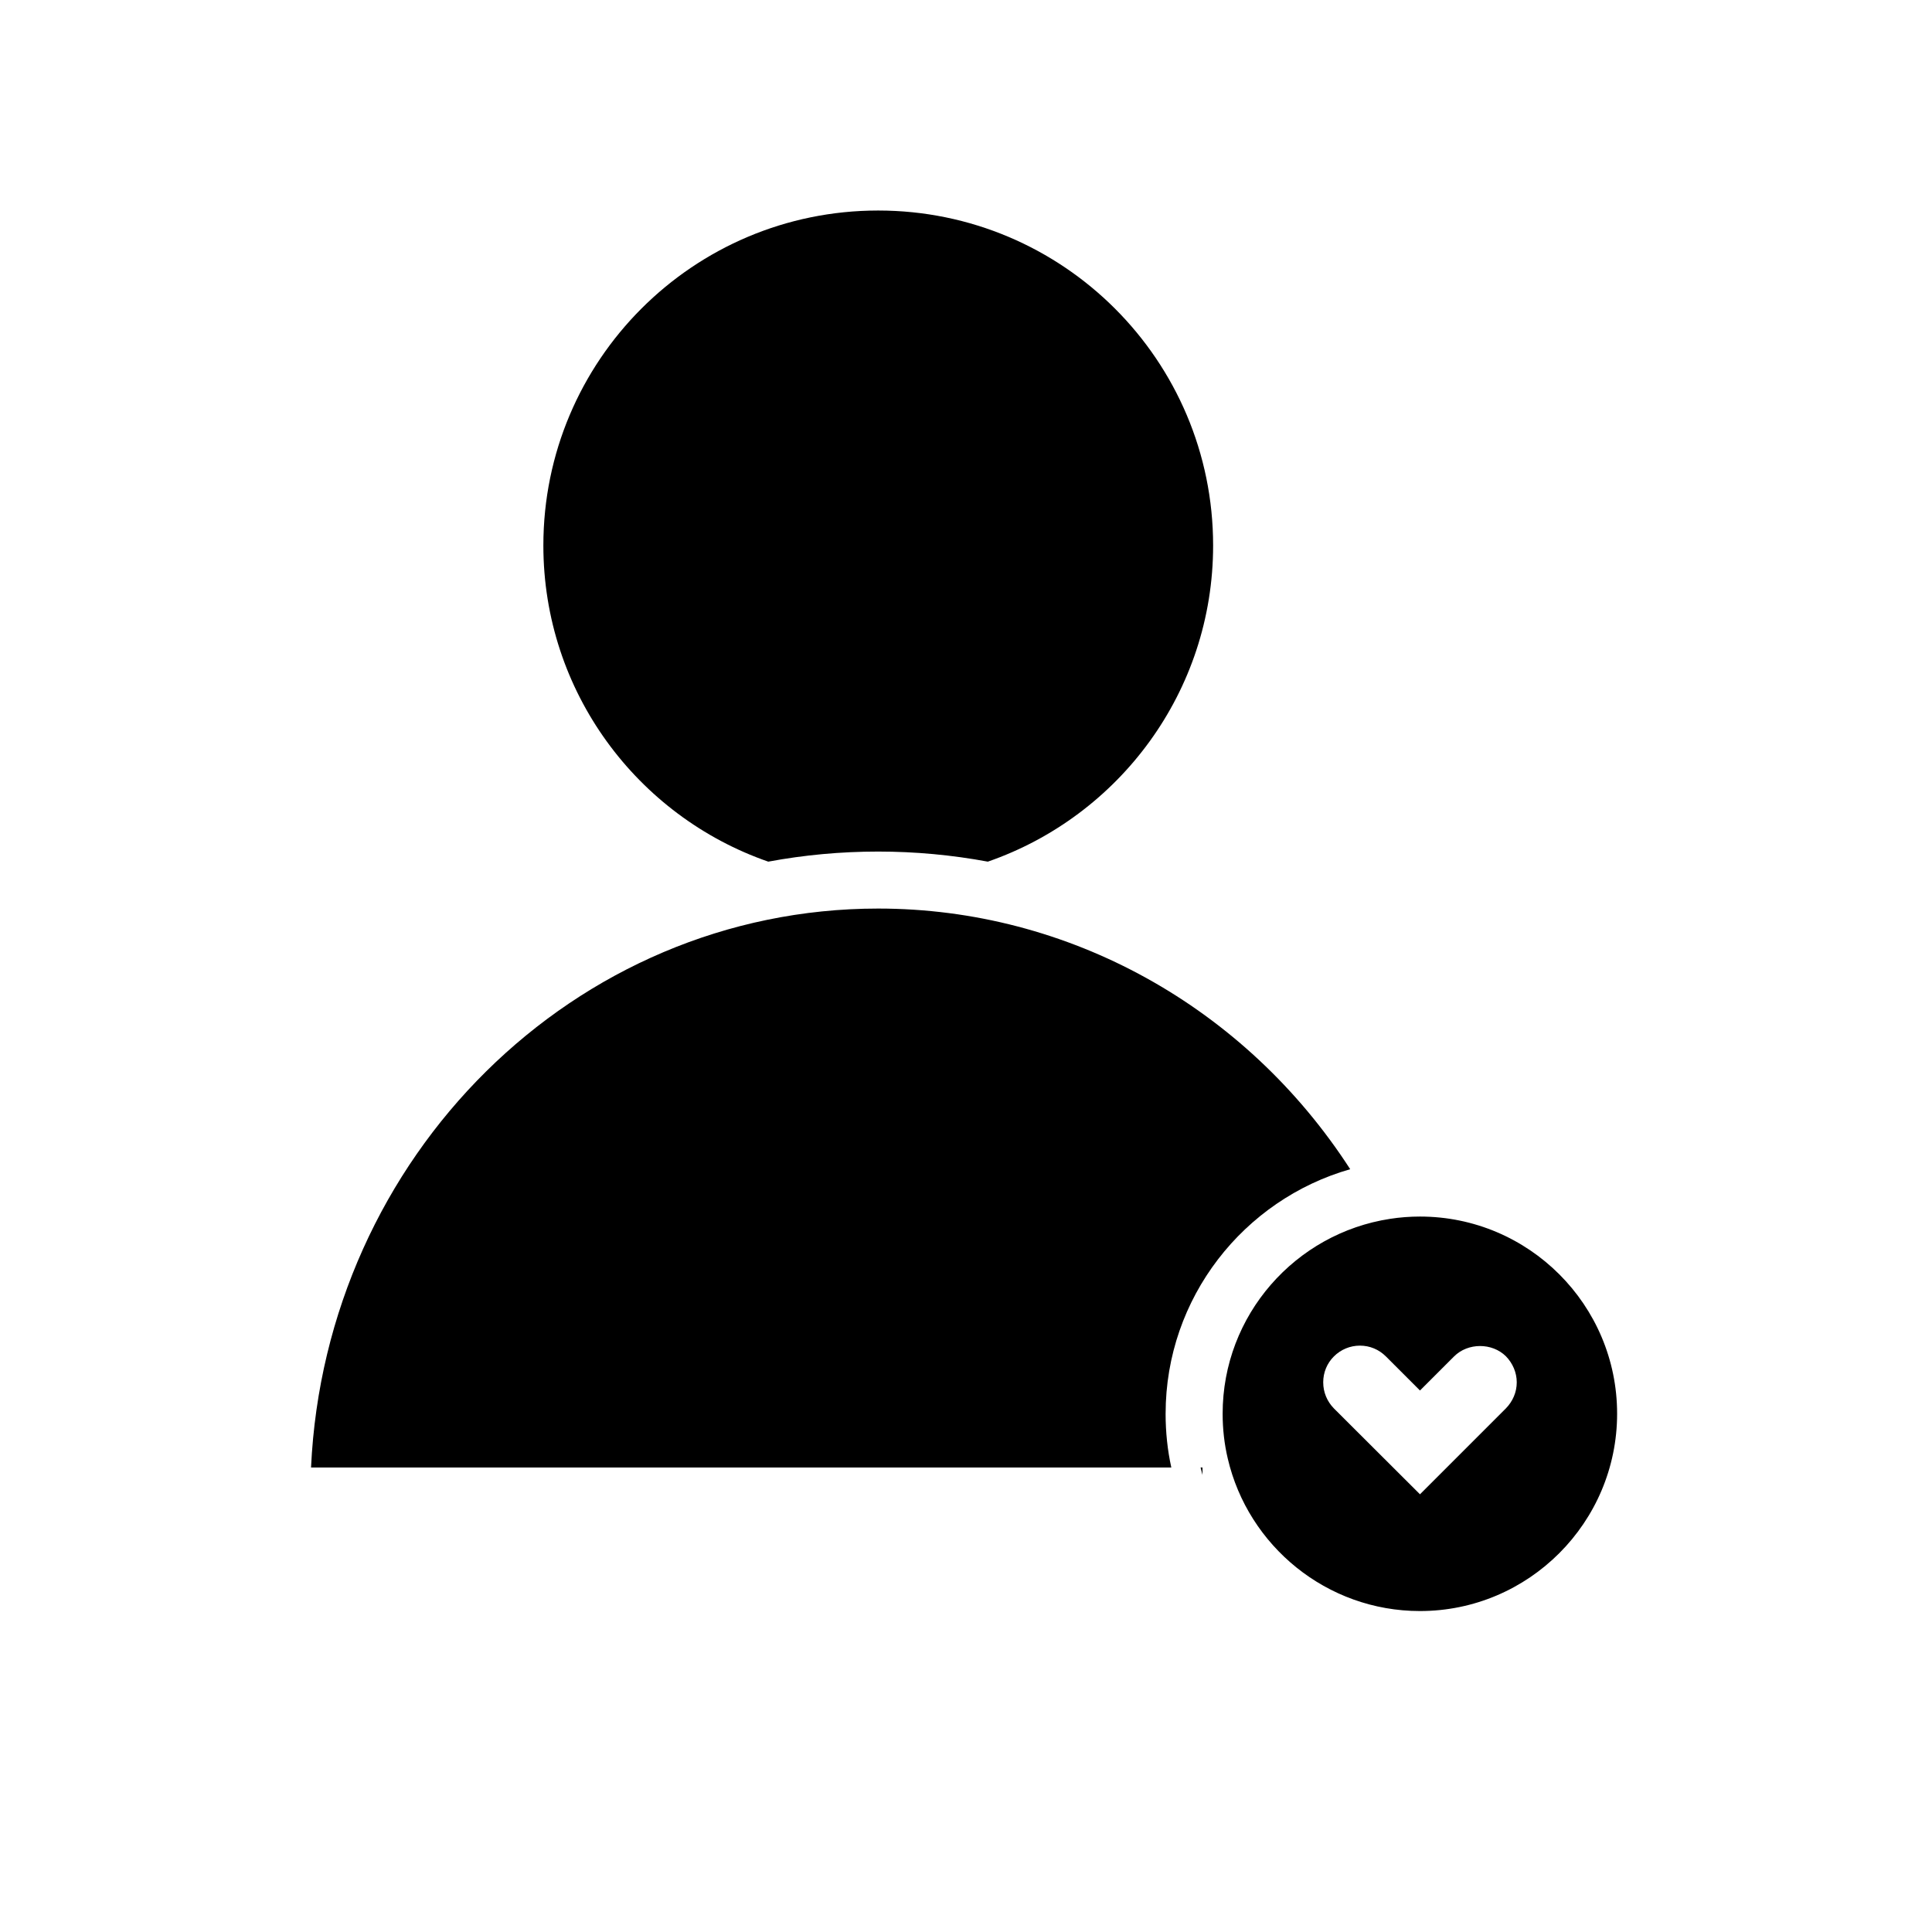
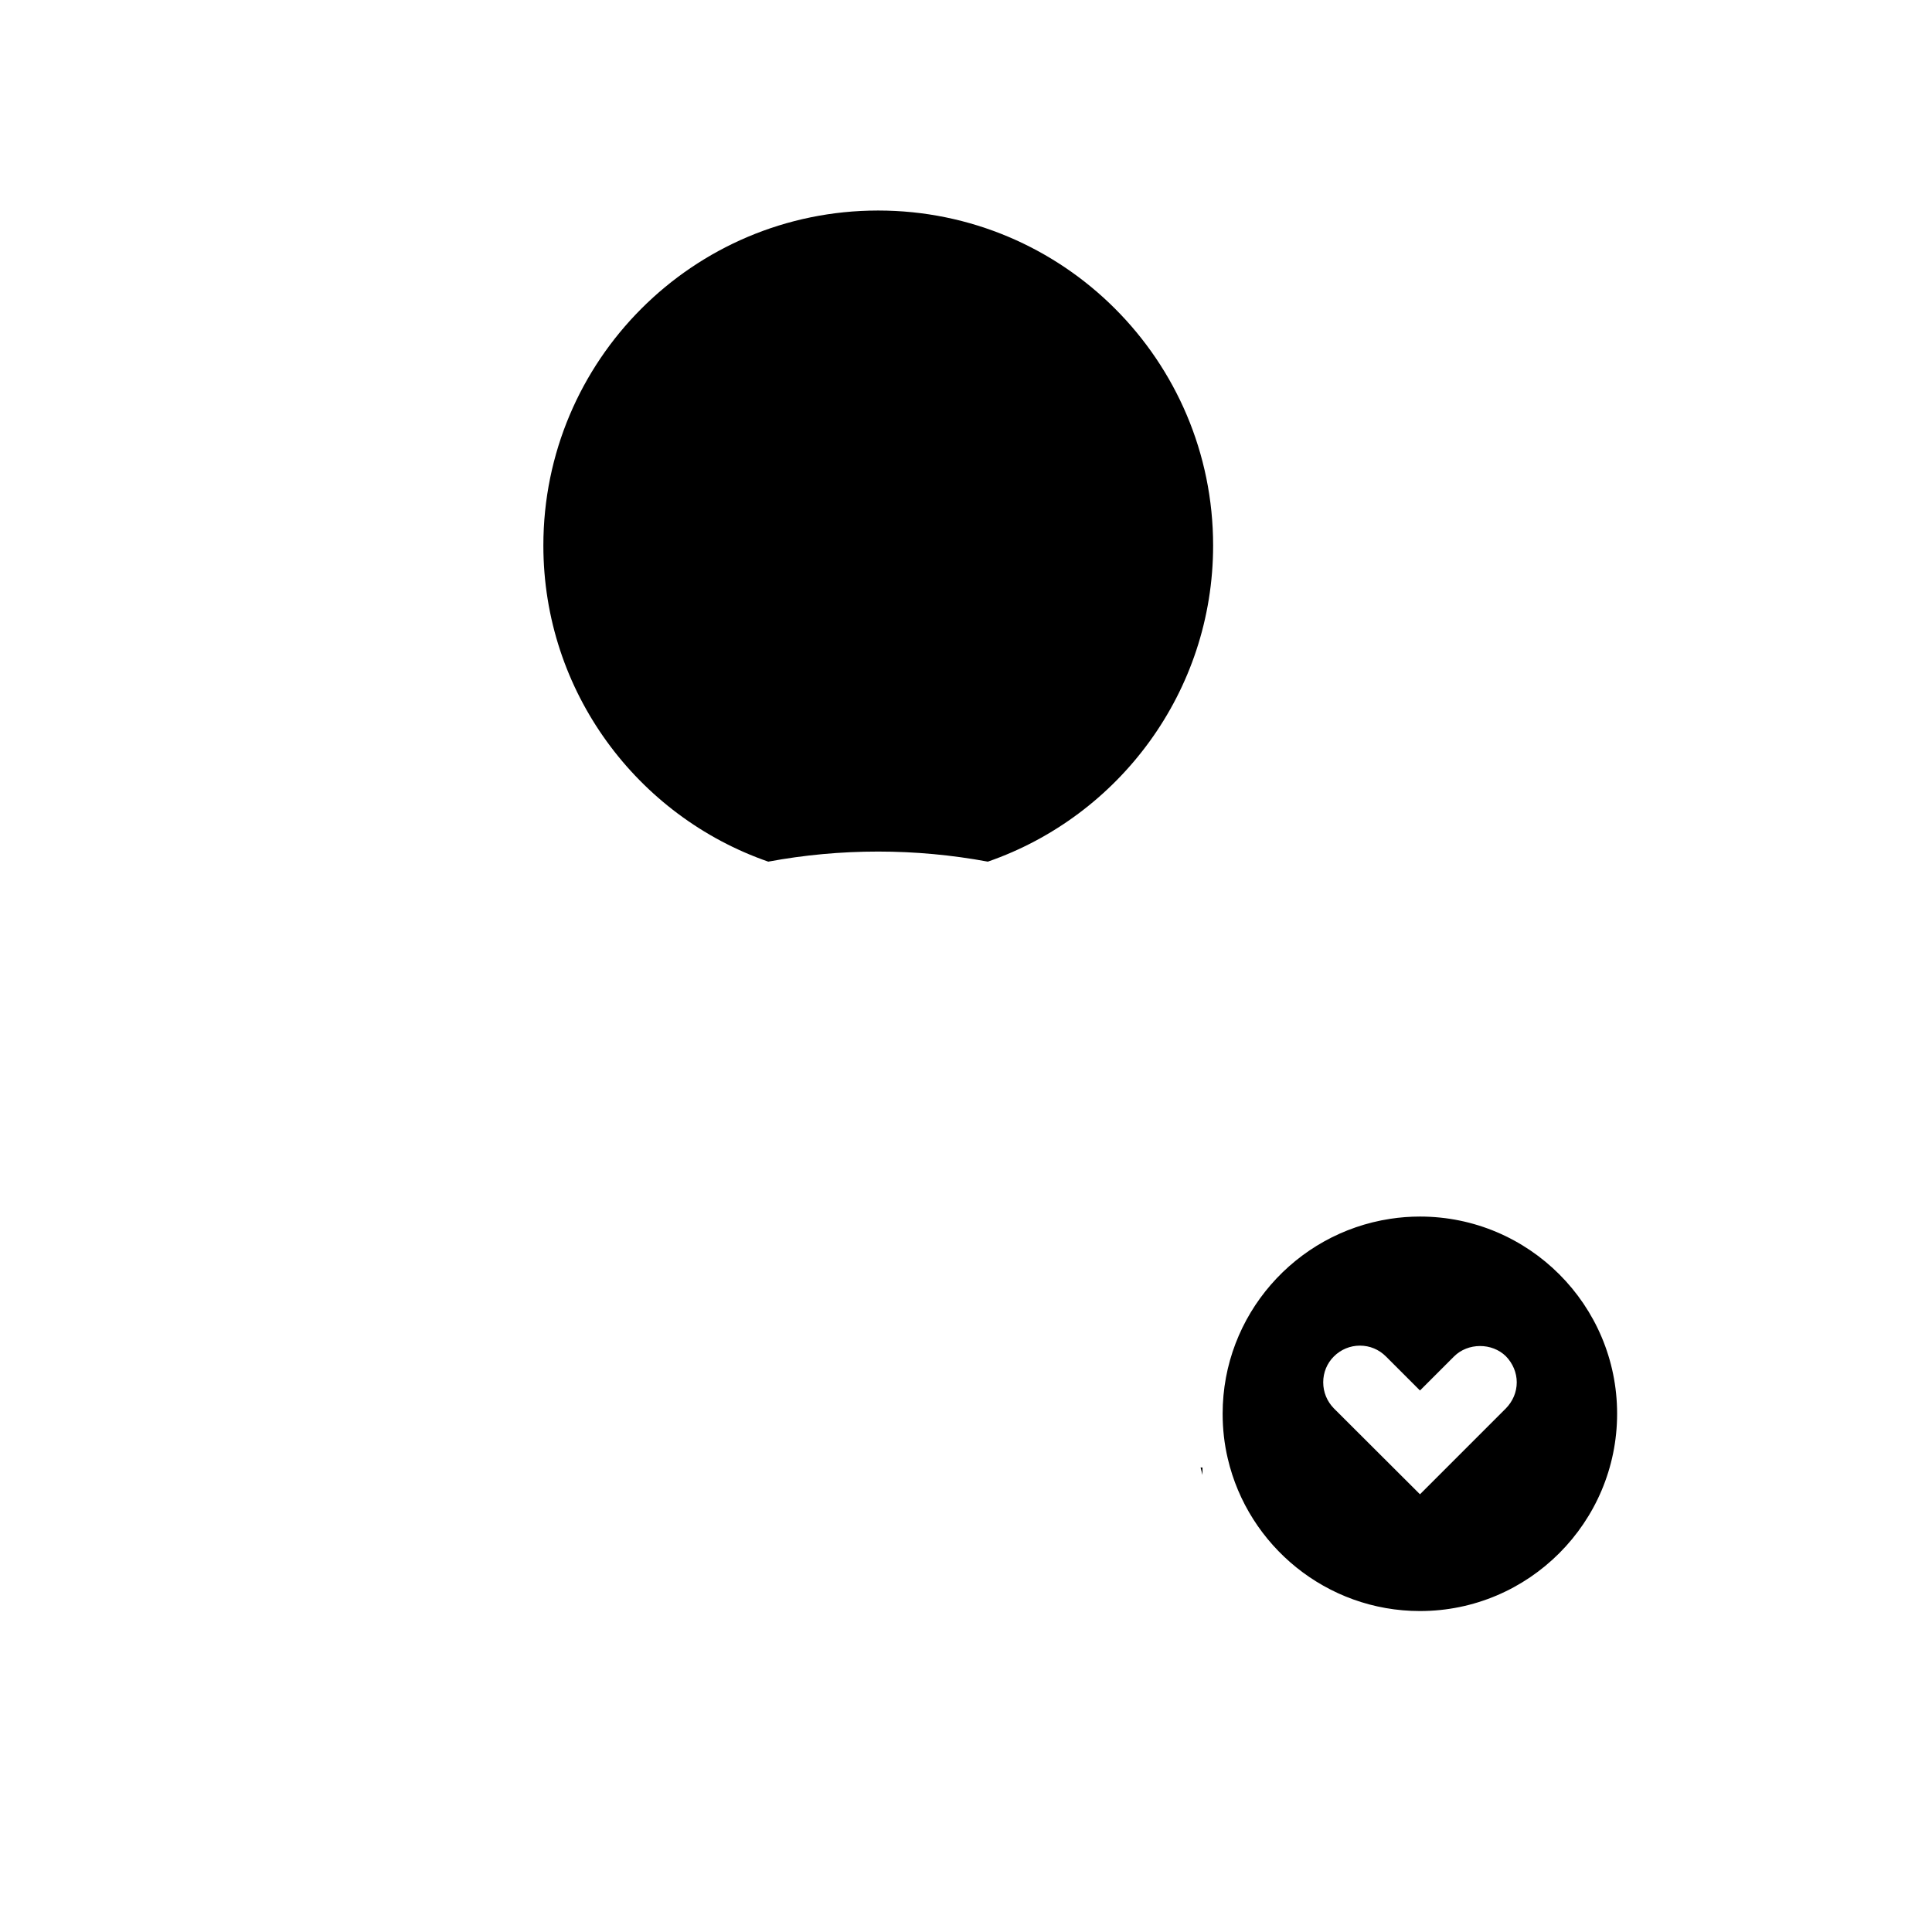
<svg xmlns="http://www.w3.org/2000/svg" fill="#000000" width="800px" height="800px" version="1.1" viewBox="144 144 512 512">
  <g>
-     <path d="m452.9 518.64c0-30.73 20.707-56.73 48.918-64.789-27.762-42.977-74.562-69.074-125.1-69.074-80.508 0-146.46 65.746-150.29 148.12h227.98c-1.008-4.582-1.512-9.371-1.512-14.258z" />
    <path d="m376.72 199.79c-49.02 0-88.723 39.75-88.723 88.77 0 38.742 24.887 71.742 59.602 83.785 9.473-1.762 19.195-2.672 29.121-2.672 9.824 0 19.547 0.906 29.07 2.672 34.762-12.043 59.699-45.043 59.699-83.785 0-49.02-39.75-88.77-88.77-88.77z" />
    <path d="m520.31 466.4c-2.672 0-5.34 0.203-7.91 0.605-25.09 3.828-44.387 25.492-44.387 51.641 0 4.082 0.453 8.062 1.359 11.891 5.391 23.125 26.199 40.406 50.934 40.406 28.816 0 52.246-23.477 52.246-52.297 0.004-28.82-23.426-52.246-52.242-52.246zm-25.645 43.93c0-2.621 1.008-5.039 2.82-6.852 1.863-1.863 4.332-2.871 6.902-2.871 2.621 0 5.039 1.008 6.902 2.871l9.02 9.02 9.02-9.02c3.68-3.68 10.078-3.68 13.754-0.051 1.812 1.863 2.871 4.332 2.871 6.902 0 2.621-1.059 5.039-2.871 6.902l-22.773 22.773-22.824-22.773c-1.812-1.863-2.82-4.281-2.82-6.902z" />
    <path d="m462.17 532.9c0.152 0.656 0.352 1.309 0.504 1.965v-1.965z" />
  </g>
</svg>